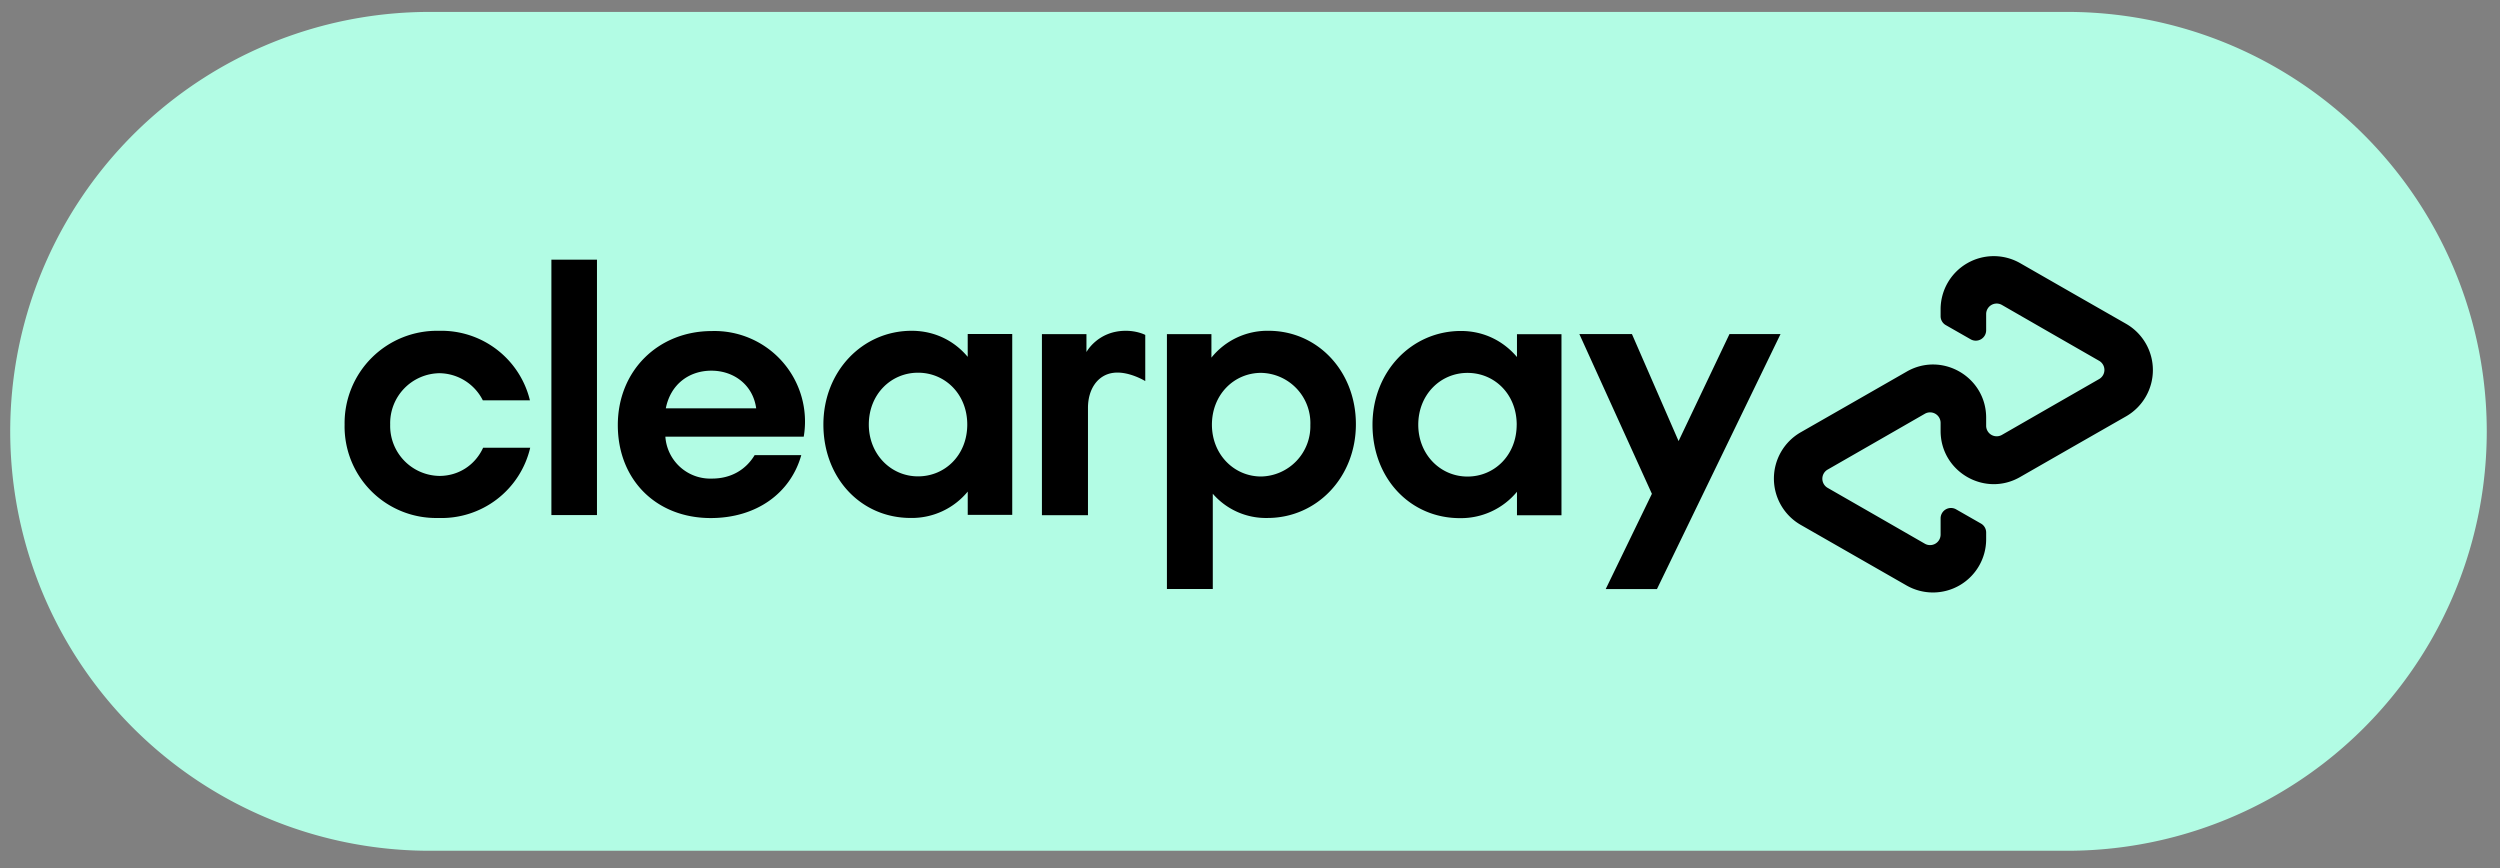
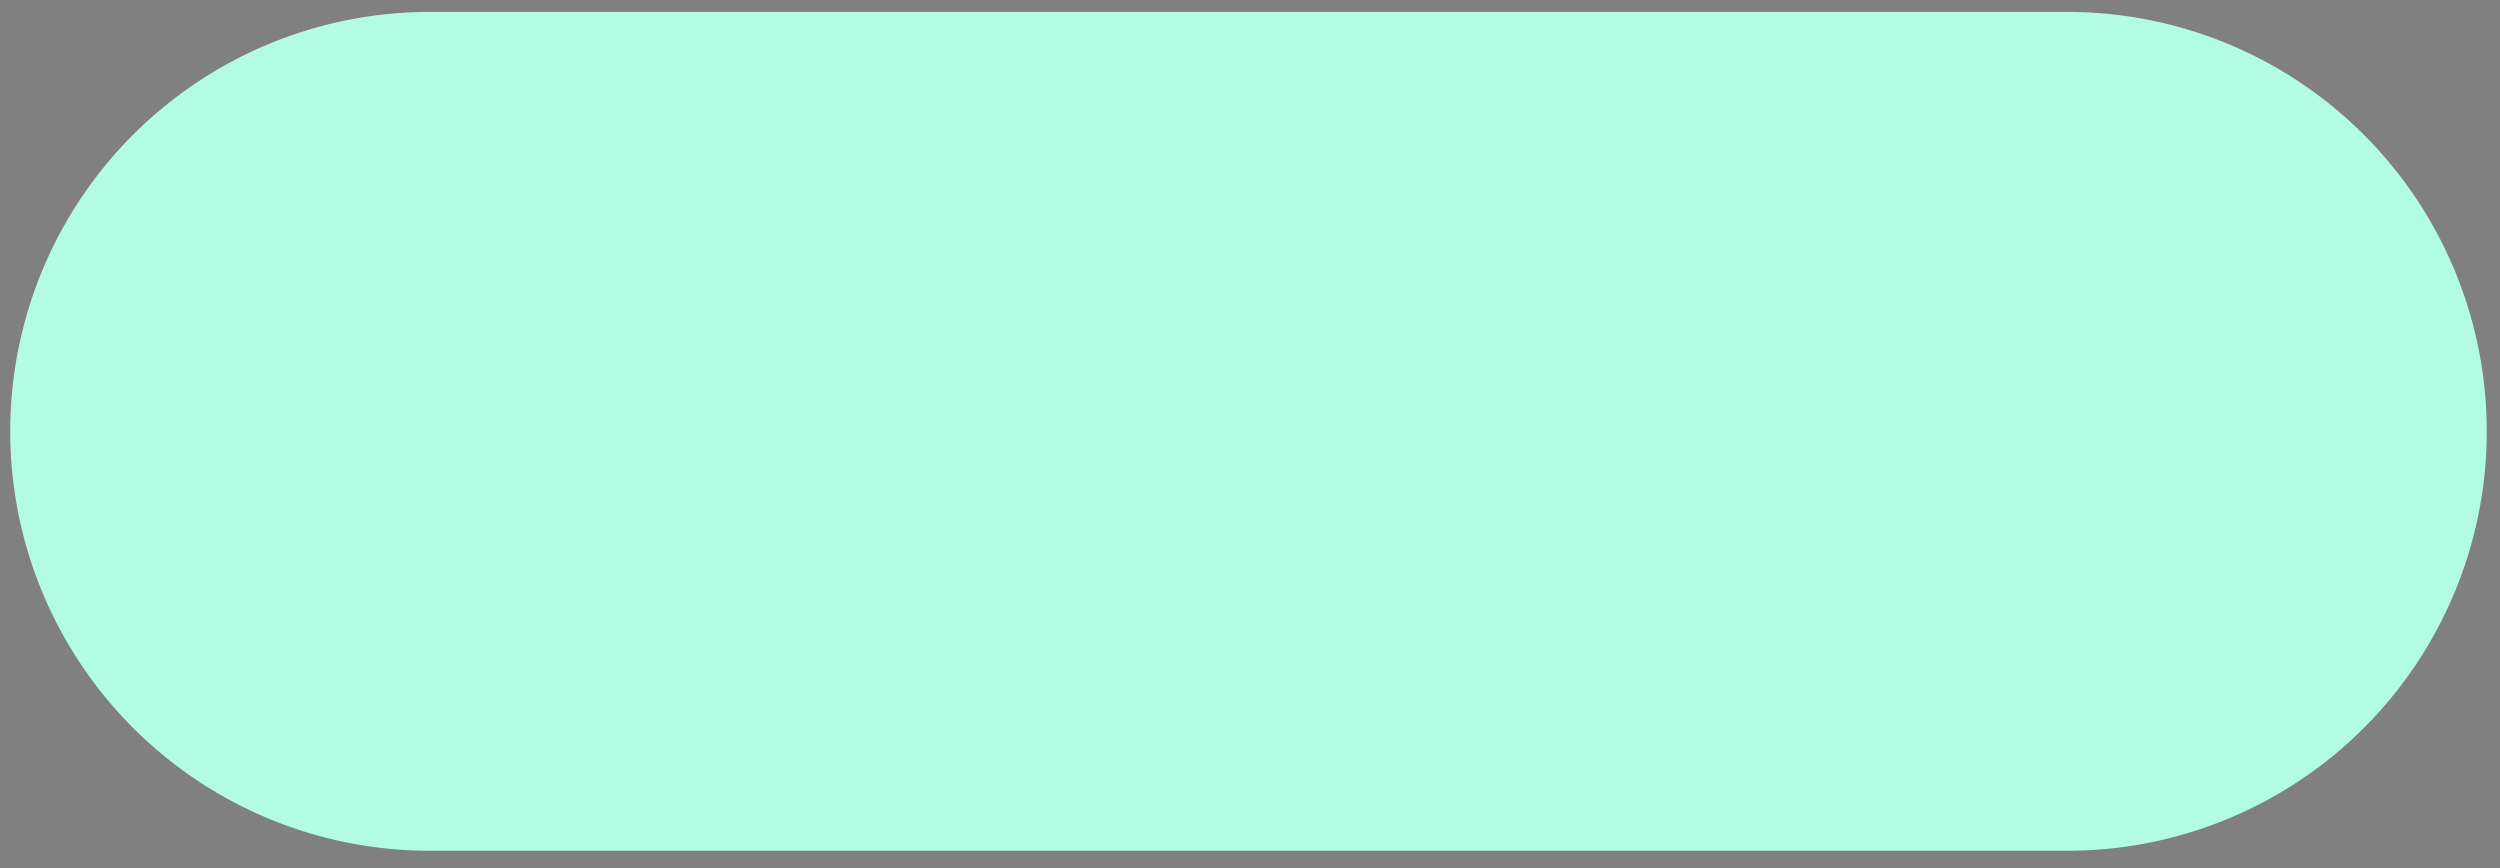
<svg xmlns="http://www.w3.org/2000/svg" fill="none" viewBox="0 0 95 33" height="33" width="95">
  <rect x="0" y="0" width="95" height="33" fill="#808080" stroke="none" />
  <path fill="#B2FCE4" d="M78.52 32.329H16.366a15.94 15.94 0 0 1-14.76-9.83A15.937 15.937 0 0 1 16.368.453H78.52a15.94 15.94 0 0 1 15.977 15.938A15.94 15.94 0 0 1 78.52 32.329" />
-   <path fill="#000" d="m67.66 12.695-4.696 9.69h-1.947l1.755-3.62-2.756-6.07h1.998l1.772 4.066 1.934-4.066zm-17.866 3.443a1.91 1.91 0 0 0-1.871-1.969c-1.031 0-1.87.828-1.87 1.97 0 1.128.839 1.968 1.87 1.968a1.91 1.91 0 0 0 1.87-1.969m-5.45 6.249v-9.689h1.691v.892a2.73 2.73 0 0 1 2.172-1.02c1.859 0 3.318 1.53 3.318 3.55 0 2.022-1.488 3.563-3.359 3.563a2.67 2.67 0 0 1-2.079-.921v3.62h-1.743zm13.292-6.247c0-1.158-.84-1.97-1.87-1.97-1.032 0-1.871.83-1.871 1.97 0 1.13.84 1.969 1.87 1.969s1.87-.817 1.87-1.97m.011 3.44v-.892a2.76 2.76 0 0 1-2.171 1.002c-1.888 0-3.319-1.512-3.319-3.55 0-2.021 1.489-3.562 3.36-3.562.88 0 1.62.388 2.13.99V12.7h1.691v6.88zM41.29 13.37s.43-.8 1.489-.8c.452 0 .741.157.741.157v1.754s-.637-.393-1.222-.312c-.585.08-.955.614-.955 1.332v4.077h-1.75v-6.88h1.692v.672zm39.511-1.06-2.004-1.146L76.766 10a2.02 2.02 0 0 0-3.023 1.75v.26a.39.39 0 0 0 .202.347l.944.539a.394.394 0 0 0 .585-.342v-.62a.4.4 0 0 1 .597-.347l1.853 1.066 1.847 1.06a.4.4 0 0 1 0 .689l-1.847 1.06-1.853 1.065a.4.4 0 0 1-.597-.348v-.306c0-1.553-1.68-2.525-3.023-1.75l-2.033 1.165-2.003 1.146a2.028 2.028 0 0 0 0 3.504l2.003 1.147 2.033 1.164a2.022 2.022 0 0 0 3.023-1.75v-.26a.39.39 0 0 0-.203-.347l-.943-.539a.394.394 0 0 0-.585.342v.62a.4.4 0 0 1-.597.347l-1.853-1.066-1.847-1.06a.4.4 0 0 1 0-.689l1.847-1.06 1.853-1.065a.4.4 0 0 1 .597.347v.307c0 1.552 1.68 2.525 3.023 1.75l2.032-1.165 2.004-1.146a2.027 2.027 0 0 0 0-3.504m-60.654 4.702a3.46 3.46 0 0 1-3.492 2.67 3.476 3.476 0 0 1-3.561-3.55 3.51 3.51 0 0 1 3.59-3.562 3.46 3.46 0 0 1 3.452 2.641h-1.79a1.87 1.87 0 0 0-1.65-1.03 1.9 1.9 0 0 0-1.87 1.951 1.9 1.9 0 0 0 1.87 1.952c.73 0 1.36-.412 1.662-1.072zm.805 2.56V9.867h1.732v9.706zm4.331-2.98a1.71 1.71 0 0 0 1.772 1.593c.73 0 1.291-.342 1.621-.892h1.772c-.41 1.46-1.72 2.392-3.44 2.392-2.079 0-3.532-1.46-3.532-3.533s1.54-3.573 3.573-3.573a3.44 3.44 0 0 1 3.492 4.013zm3.451-1.077c-.122-.892-.851-1.43-1.703-1.43-.85 0-1.552.52-1.731 1.43zm8.039 4.056v-.892a2.75 2.75 0 0 1-2.172 1.002c-1.883 0-3.313-1.512-3.313-3.55 0-2.021 1.483-3.562 3.353-3.562.88 0 1.622.382 2.131.99v-.868h1.692v6.874h-1.692zm-.018-3.44c0-1.152-.84-1.969-1.87-1.969s-1.871.822-1.871 1.969c0 1.13.84 1.97 1.87 1.97s1.871-.812 1.871-1.97" />
</svg>